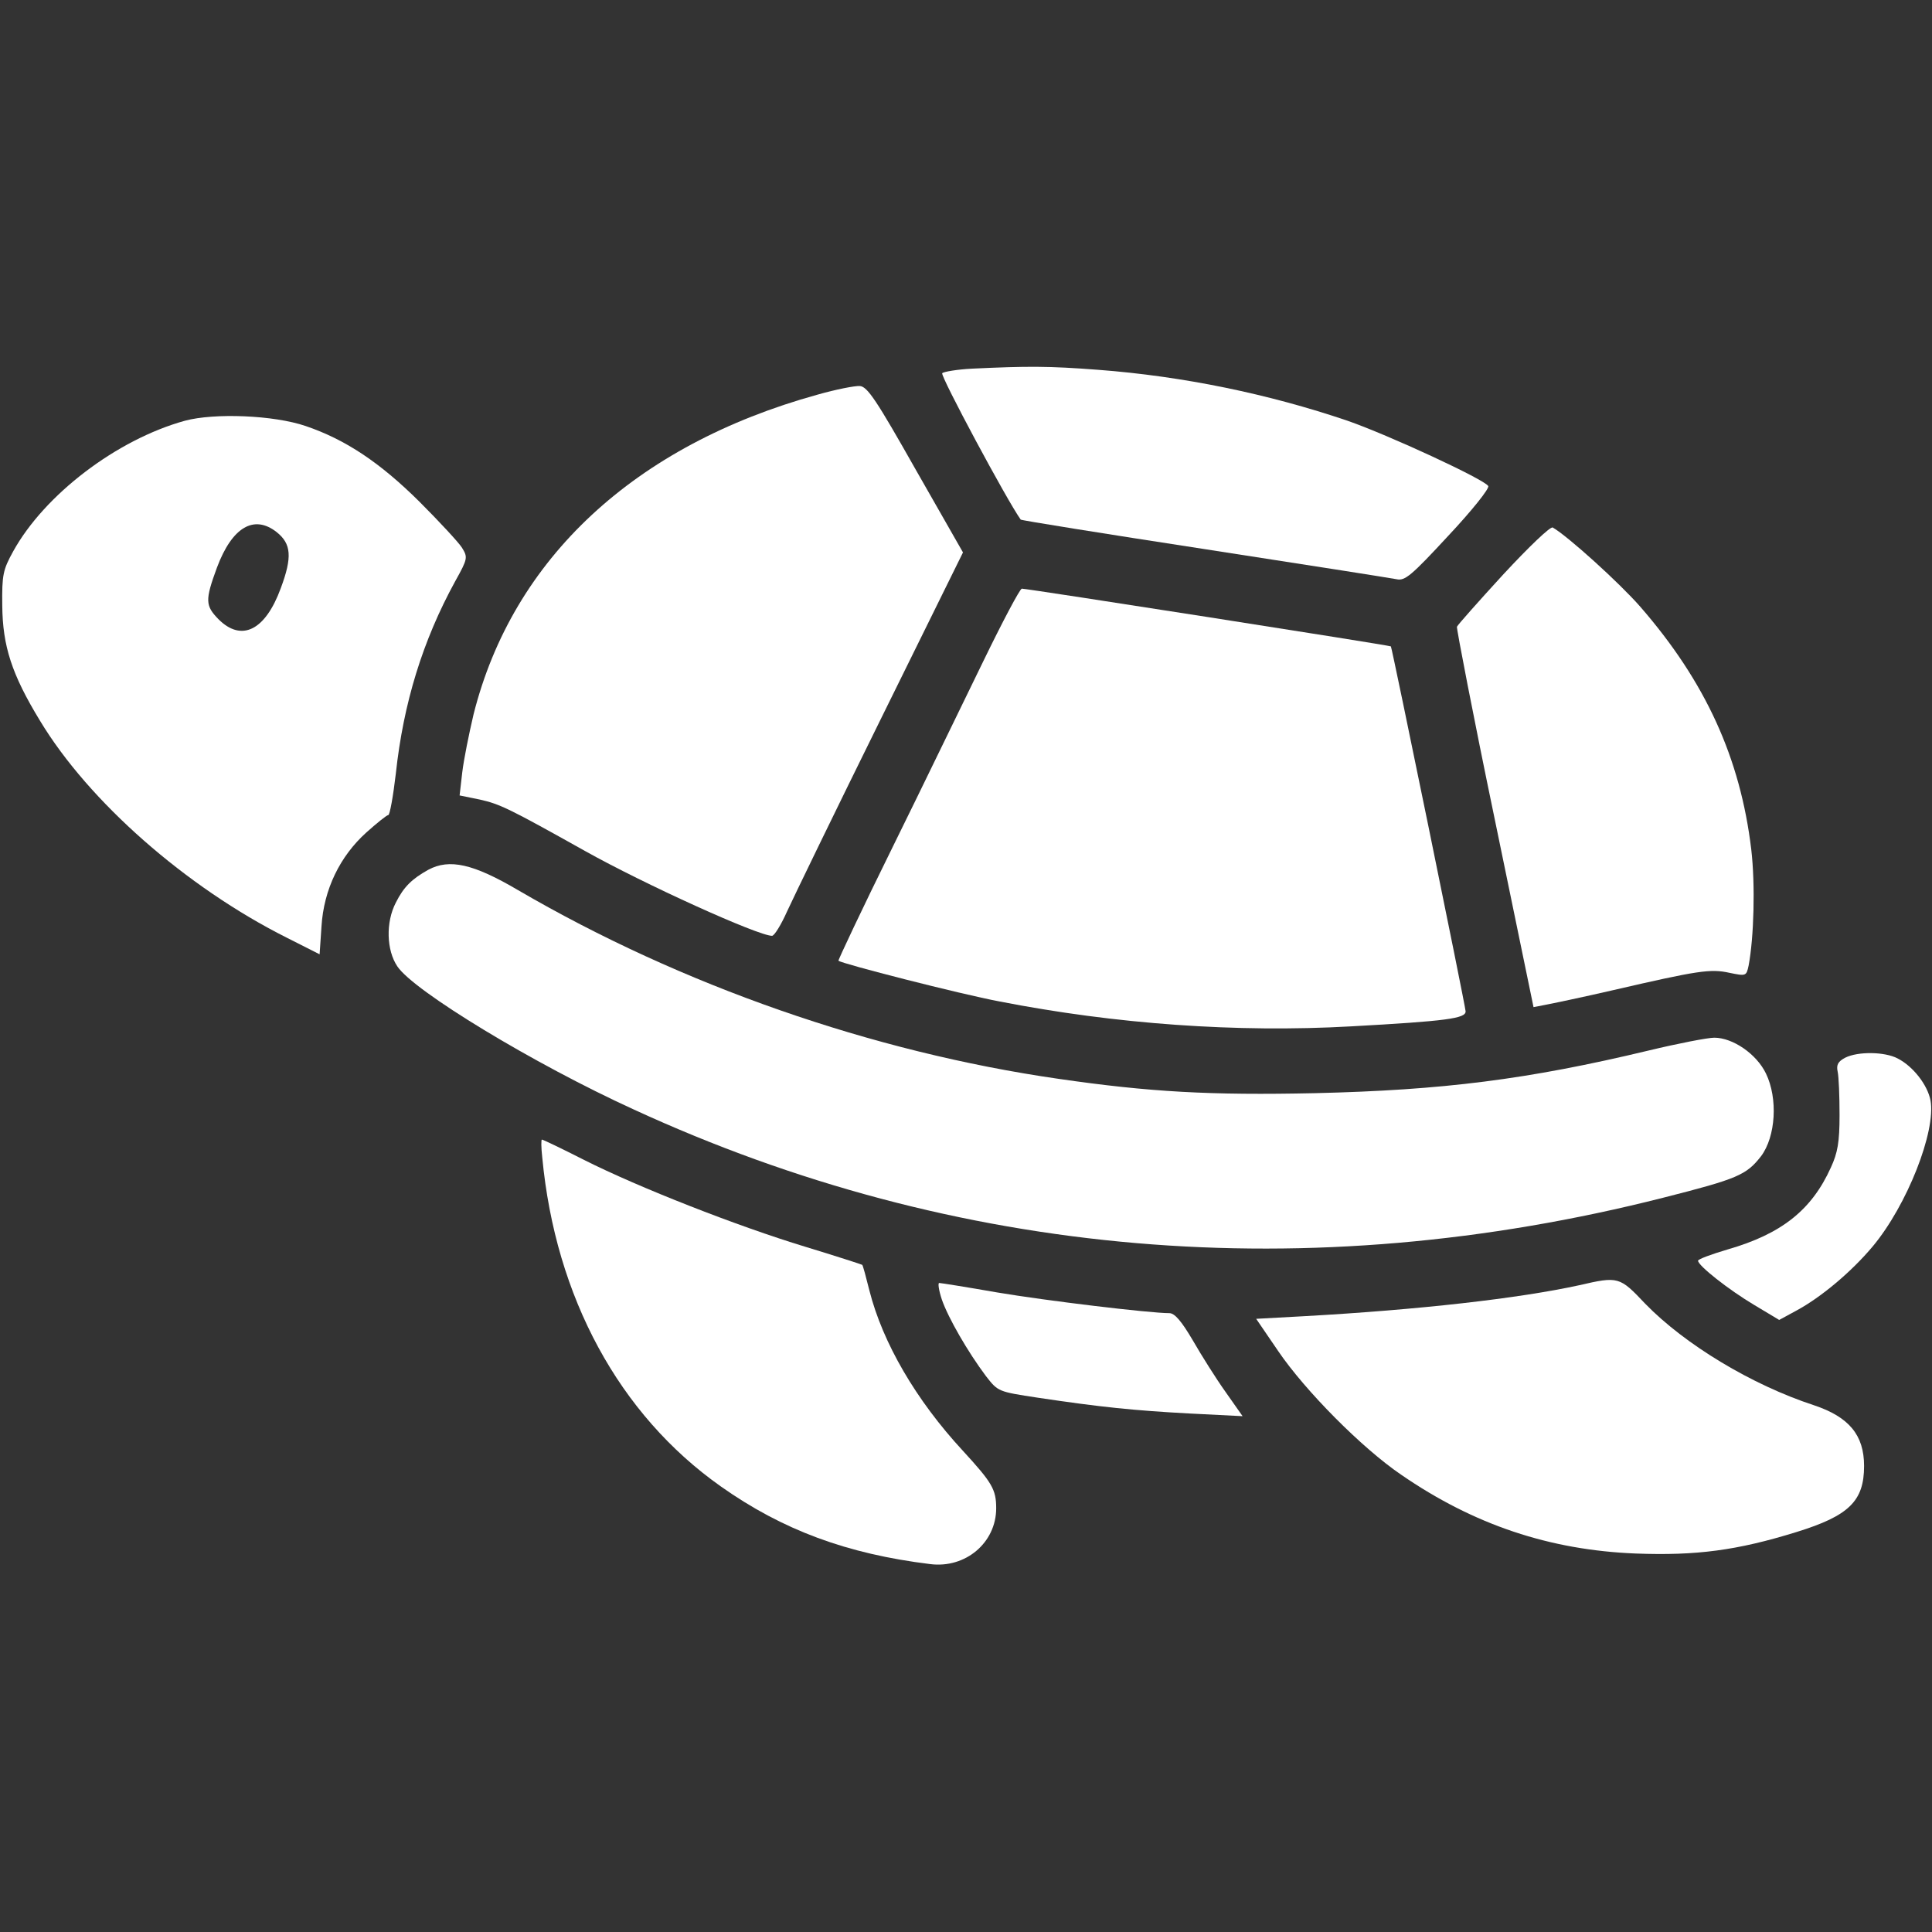
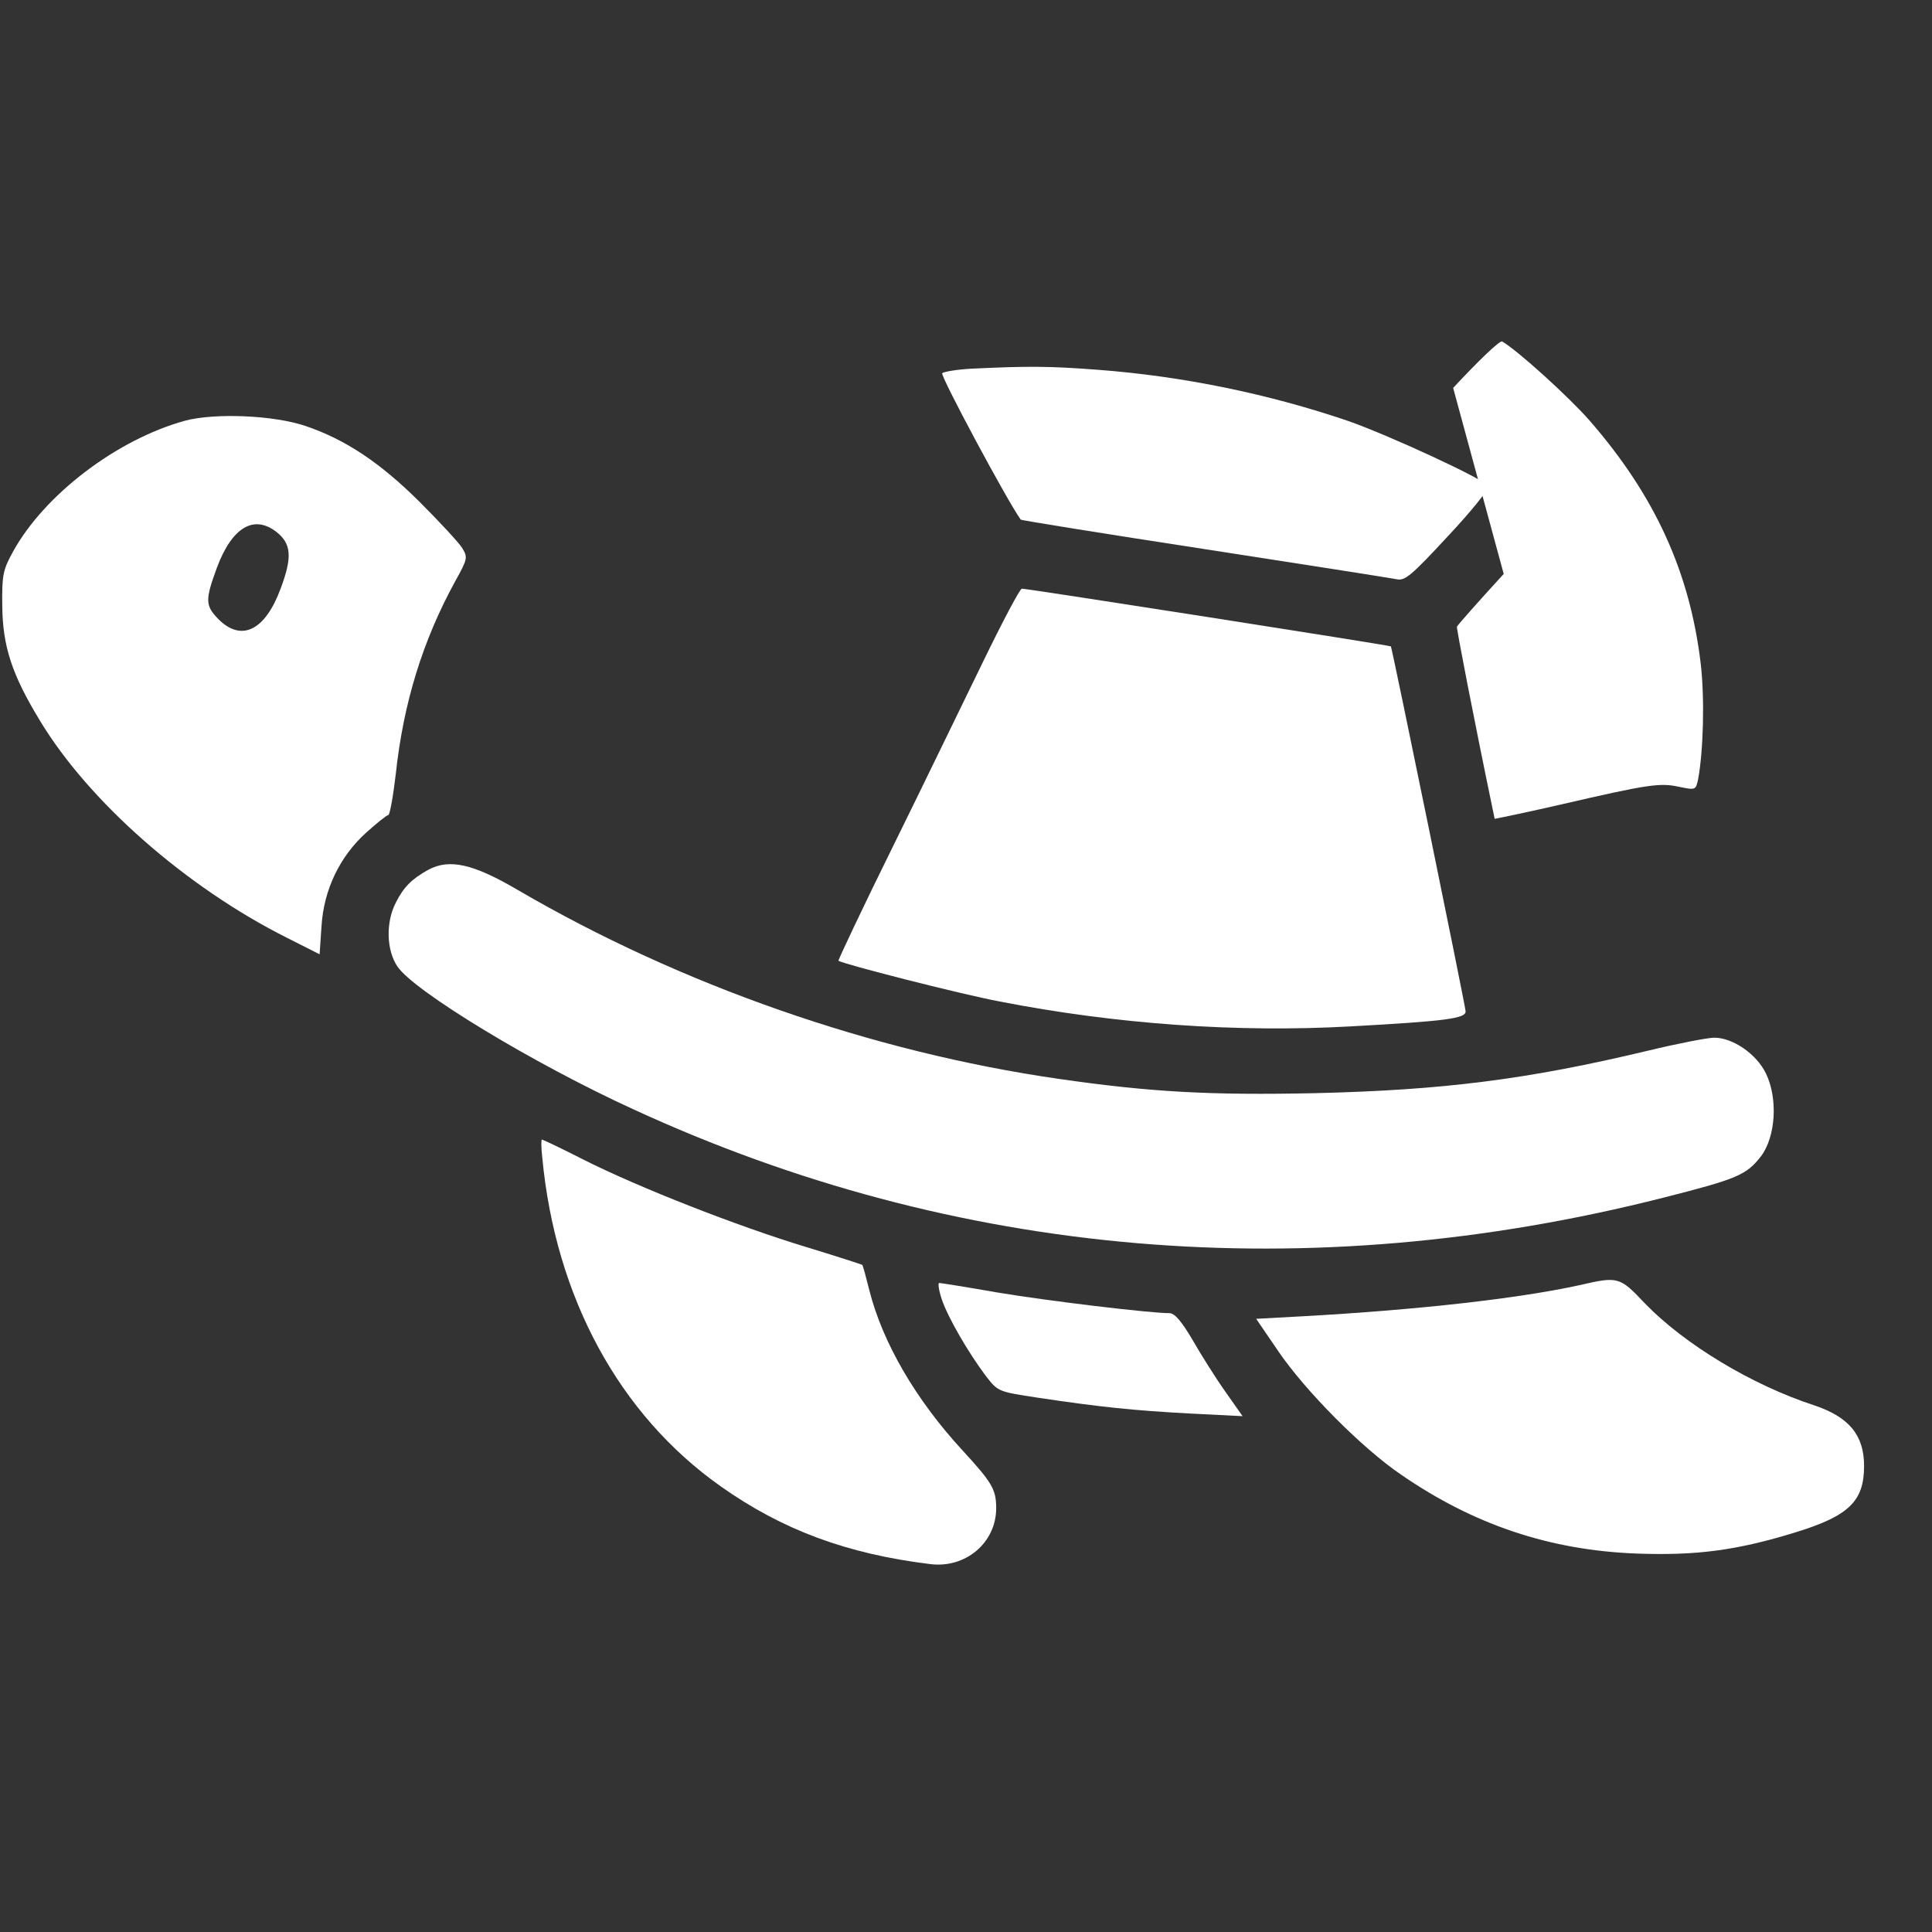
<svg xmlns="http://www.w3.org/2000/svg" version="1.0" width="512pt" height="512pt" viewBox="0 0 512 512" preserveAspectRatio="xMidYMid meet">
  <rect x="0" y="0" width="512" height="512" fill="#333333" stroke="none" />
  <g transform="translate(0,512) scale(0.1,-0.1)" fill="#ffffff" stroke="none">
    <path d="M2575 4143 c-38 -2 -74 -8 -78 -12 -6 -6 172 -338 208 -388 1 -2 219 -37 486 -78 266 -41 495 -77 510 -80 22 -5 39 9 137 115 62 66 110 126 106 132 -11 18 -264 135 -373 173 -209 71 -436 118 -661 135 -131 10 -186 10 -335 3z" />
-     <path d="M2166 4074 c-484 -134 -807 -434 -911 -847 -12 -51 -26 -120 -30 -154 l-7 -61 54 -11 c53 -12 76 -23 278 -136 157 -88 459 -225 496 -225 6 0 24 29 40 65 16 35 127 264 247 507 l219 444 -125 219 c-104 184 -128 220 -148 222 -13 1 -64 -9 -113 -23z" />
    <path d="M490 4005 c-181 -50 -372 -196 -455 -346 -27 -49 -30 -62 -29 -144 1 -107 25 -182 100 -305 129 -214 387 -441 654 -575 l87 -44 5 74 c6 98 49 186 119 249 28 25 54 46 58 46 4 0 13 50 20 110 20 186 71 352 157 509 34 61 34 64 18 90 -9 14 -60 69 -113 122 -104 103 -195 164 -301 200 -85 29 -242 35 -320 14z m243 -295 c39 -31 42 -66 11 -149 -41 -112 -104 -143 -165 -82 -35 36 -36 50 -4 137 40 107 98 141 158 94z" />
-     <path d="M3985 3599 c-66 -72 -122 -135 -124 -140 -1 -6 43 -235 100 -509 l103 -499 31 6 c16 3 98 20 180 39 225 52 258 57 308 46 44 -9 45 -9 51 19 14 74 18 214 7 308 -29 242 -121 444 -294 643 -55 63 -192 187 -232 210 -6 4 -64 -52 -130 -123z" />
+     <path d="M3985 3599 c-66 -72 -122 -135 -124 -140 -1 -6 43 -235 100 -509 c16 3 98 20 180 39 225 52 258 57 308 46 44 -9 45 -9 51 19 14 74 18 214 7 308 -29 242 -121 444 -294 643 -55 63 -192 187 -232 210 -6 4 -64 -52 -130 -123z" />
    <path d="M2606 3368 c-52 -106 -159 -328 -240 -492 -81 -164 -145 -300 -144 -302 9 -8 321 -88 427 -108 307 -60 629 -83 931 -66 254 14 305 21 304 40 -1 17 -195 964 -198 967 -3 3 -963 153 -978 153 -5 0 -51 -87 -102 -192z" />
    <path d="M1135 2815 c-43 -24 -65 -45 -86 -87 -27 -52 -25 -126 4 -169 43 -65 361 -258 626 -379 855 -394 1788 -473 2729 -234 197 50 220 60 259 110 39 52 45 153 13 219 -25 52 -88 95 -137 95 -17 0 -95 -15 -174 -34 -321 -77 -546 -105 -884 -113 -277 -6 -439 3 -680 38 -493 71 -1000 248 -1432 500 -119 70 -182 84 -238 54z" />
-     <path d="M4890 2317 c-19 -10 -24 -19 -20 -37 3 -14 5 -65 5 -115 0 -72 -5 -100 -23 -139 -51 -113 -131 -176 -273 -217 -44 -13 -79 -26 -79 -30 0 -13 81 -77 150 -118 l65 -39 46 25 c65 35 146 103 202 170 91 109 168 305 153 387 -8 41 -46 90 -87 111 -34 18 -105 19 -139 2z" />
    <path d="M1437 2053 c35 -371 204 -682 473 -872 164 -116 335 -179 555 -206 94 -12 175 57 175 148 0 50 -11 68 -88 152 -125 135 -213 287 -248 425 -9 36 -17 66 -19 68 -1 1 -69 23 -151 48 -181 55 -441 157 -586 230 -59 30 -109 54 -112 54 -2 0 -2 -21 1 -47z" />
    <path d="M4185 1714 c-160 -35 -424 -65 -728 -82 l-128 -7 58 -85 c72 -106 223 -258 326 -328 193 -133 394 -200 622 -209 160 -6 268 8 426 57 139 43 179 82 179 175 0 82 -40 130 -133 161 -165 54 -342 161 -447 269 -68 72 -71 73 -175 49z" />
    <path d="M2496 1676 c17 -49 69 -139 117 -203 32 -41 32 -41 137 -57 167 -25 255 -34 404 -42 l139 -7 -45 64 c-25 35 -64 97 -87 137 -30 51 -48 72 -62 72 -52 0 -327 33 -457 55 -80 14 -149 25 -153 25 -4 0 -1 -20 7 -44z" />
  </g>
</svg>